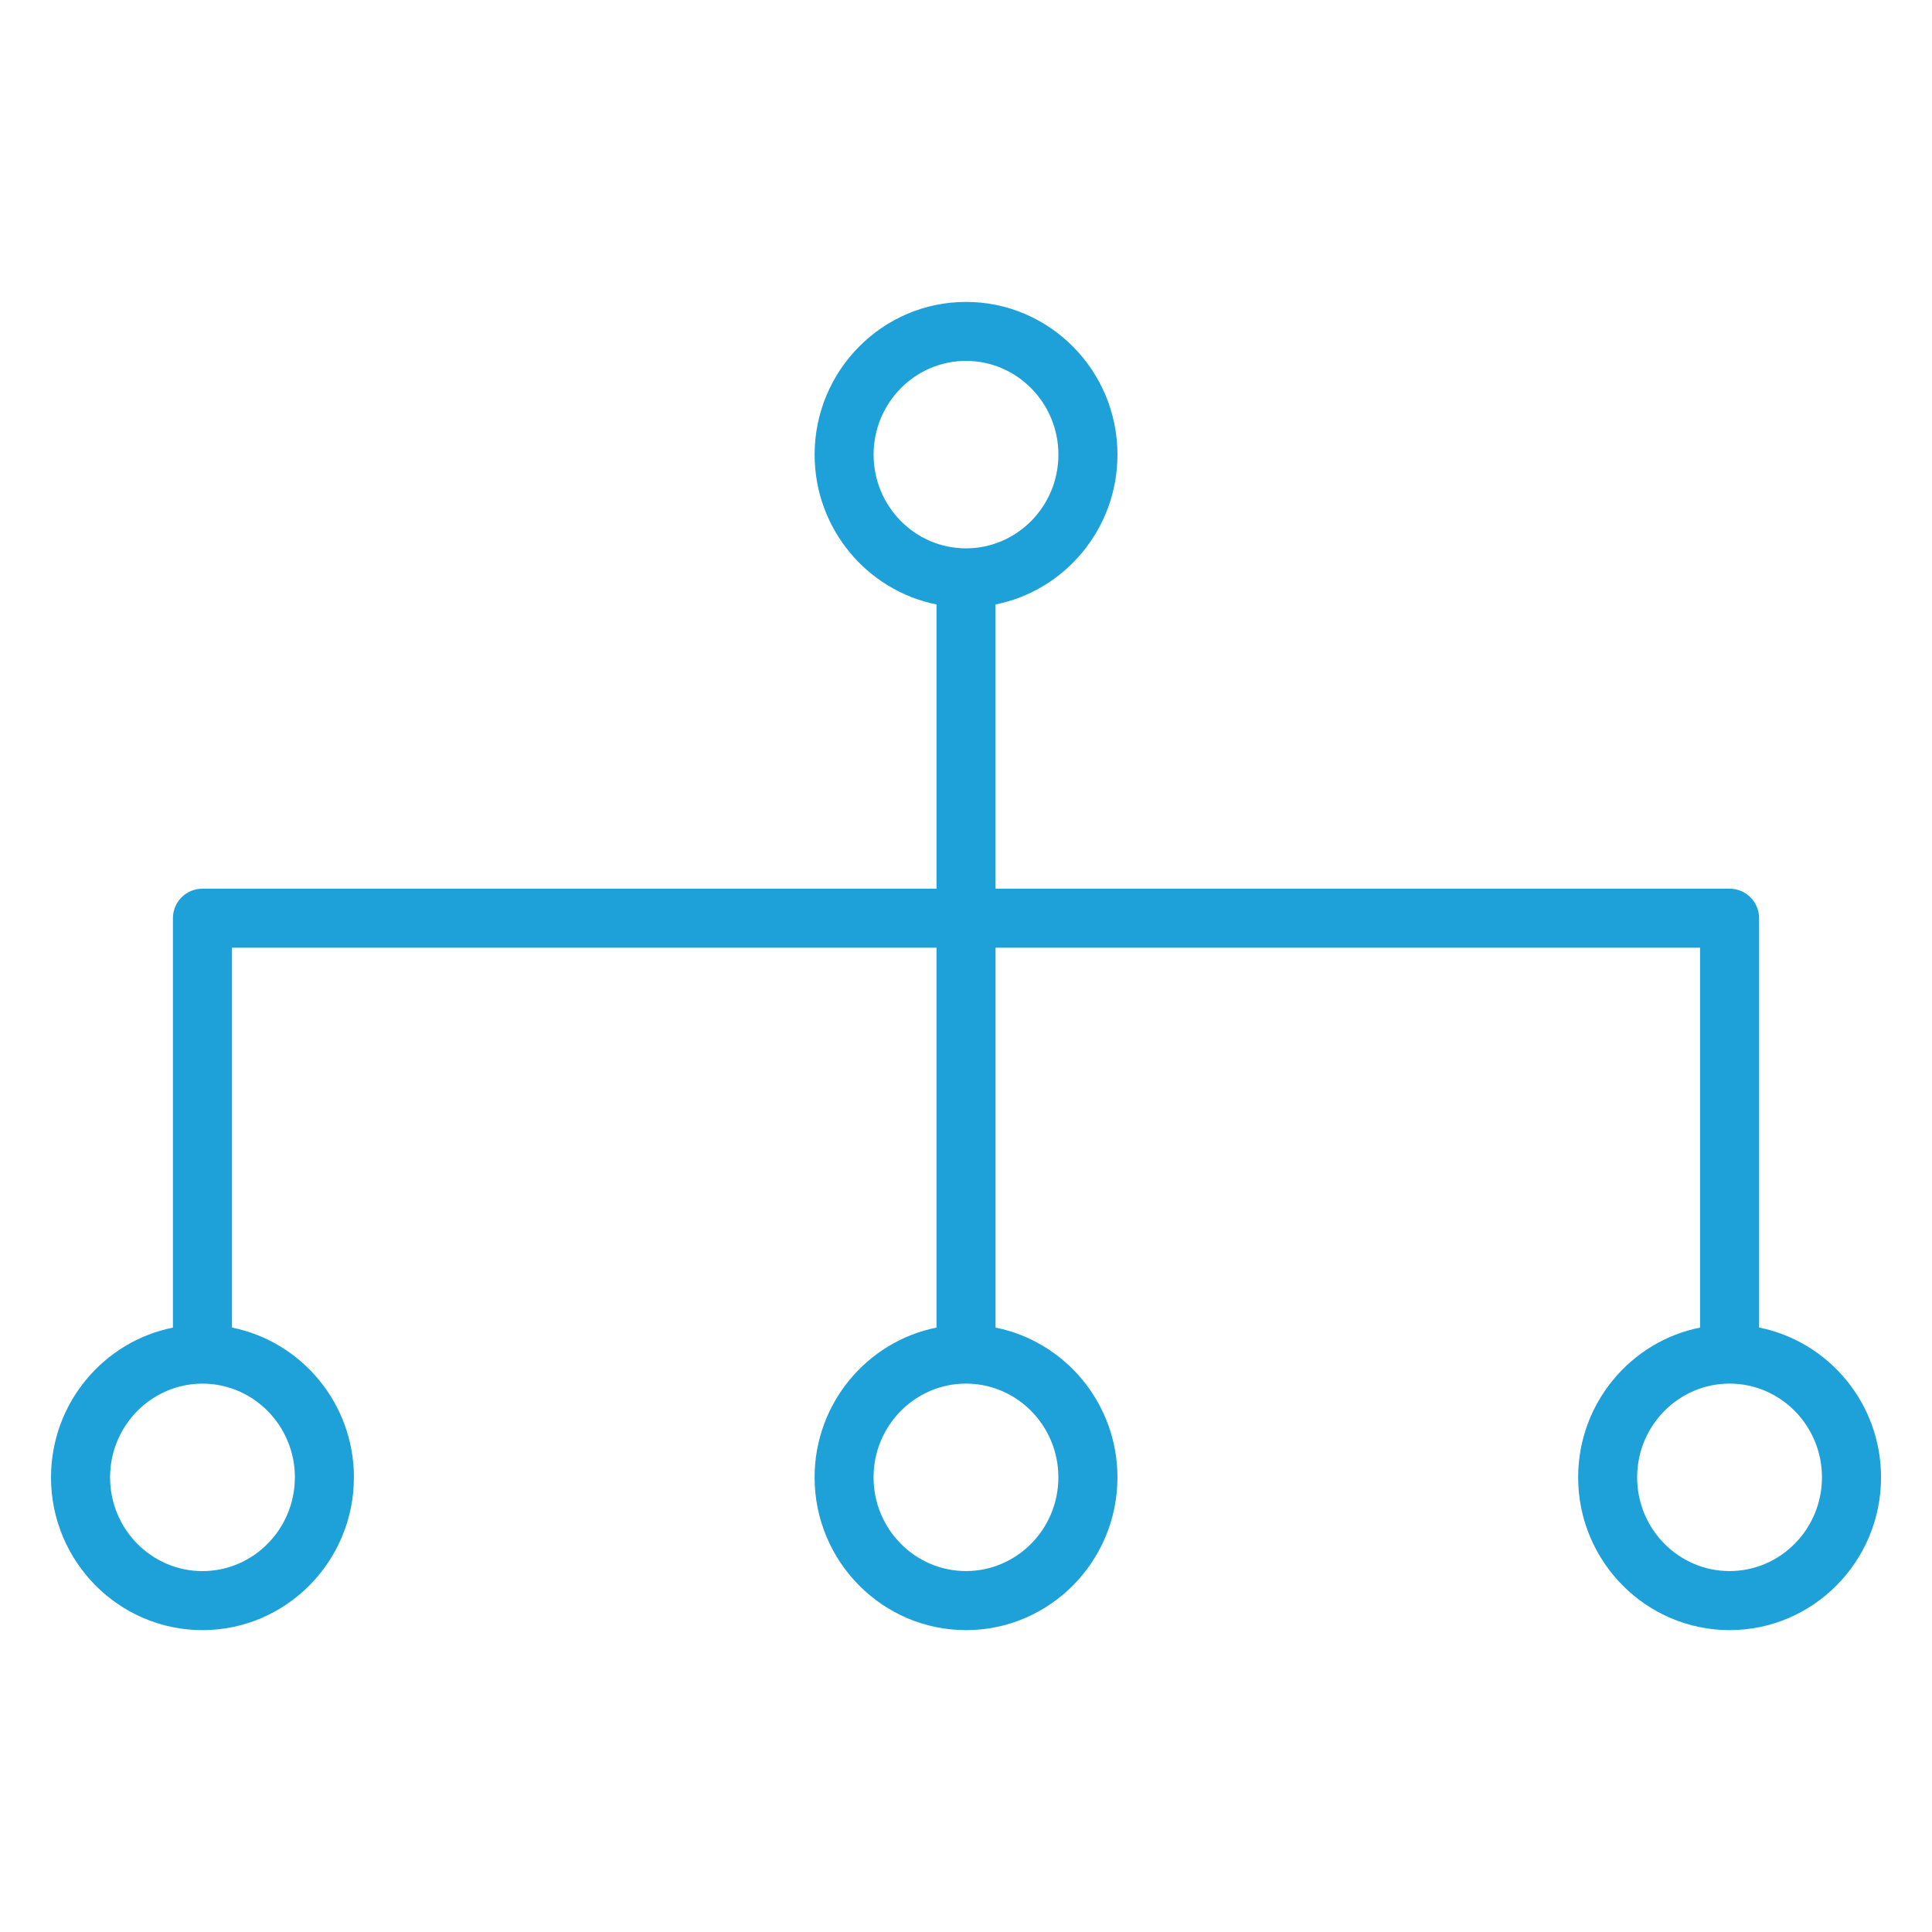
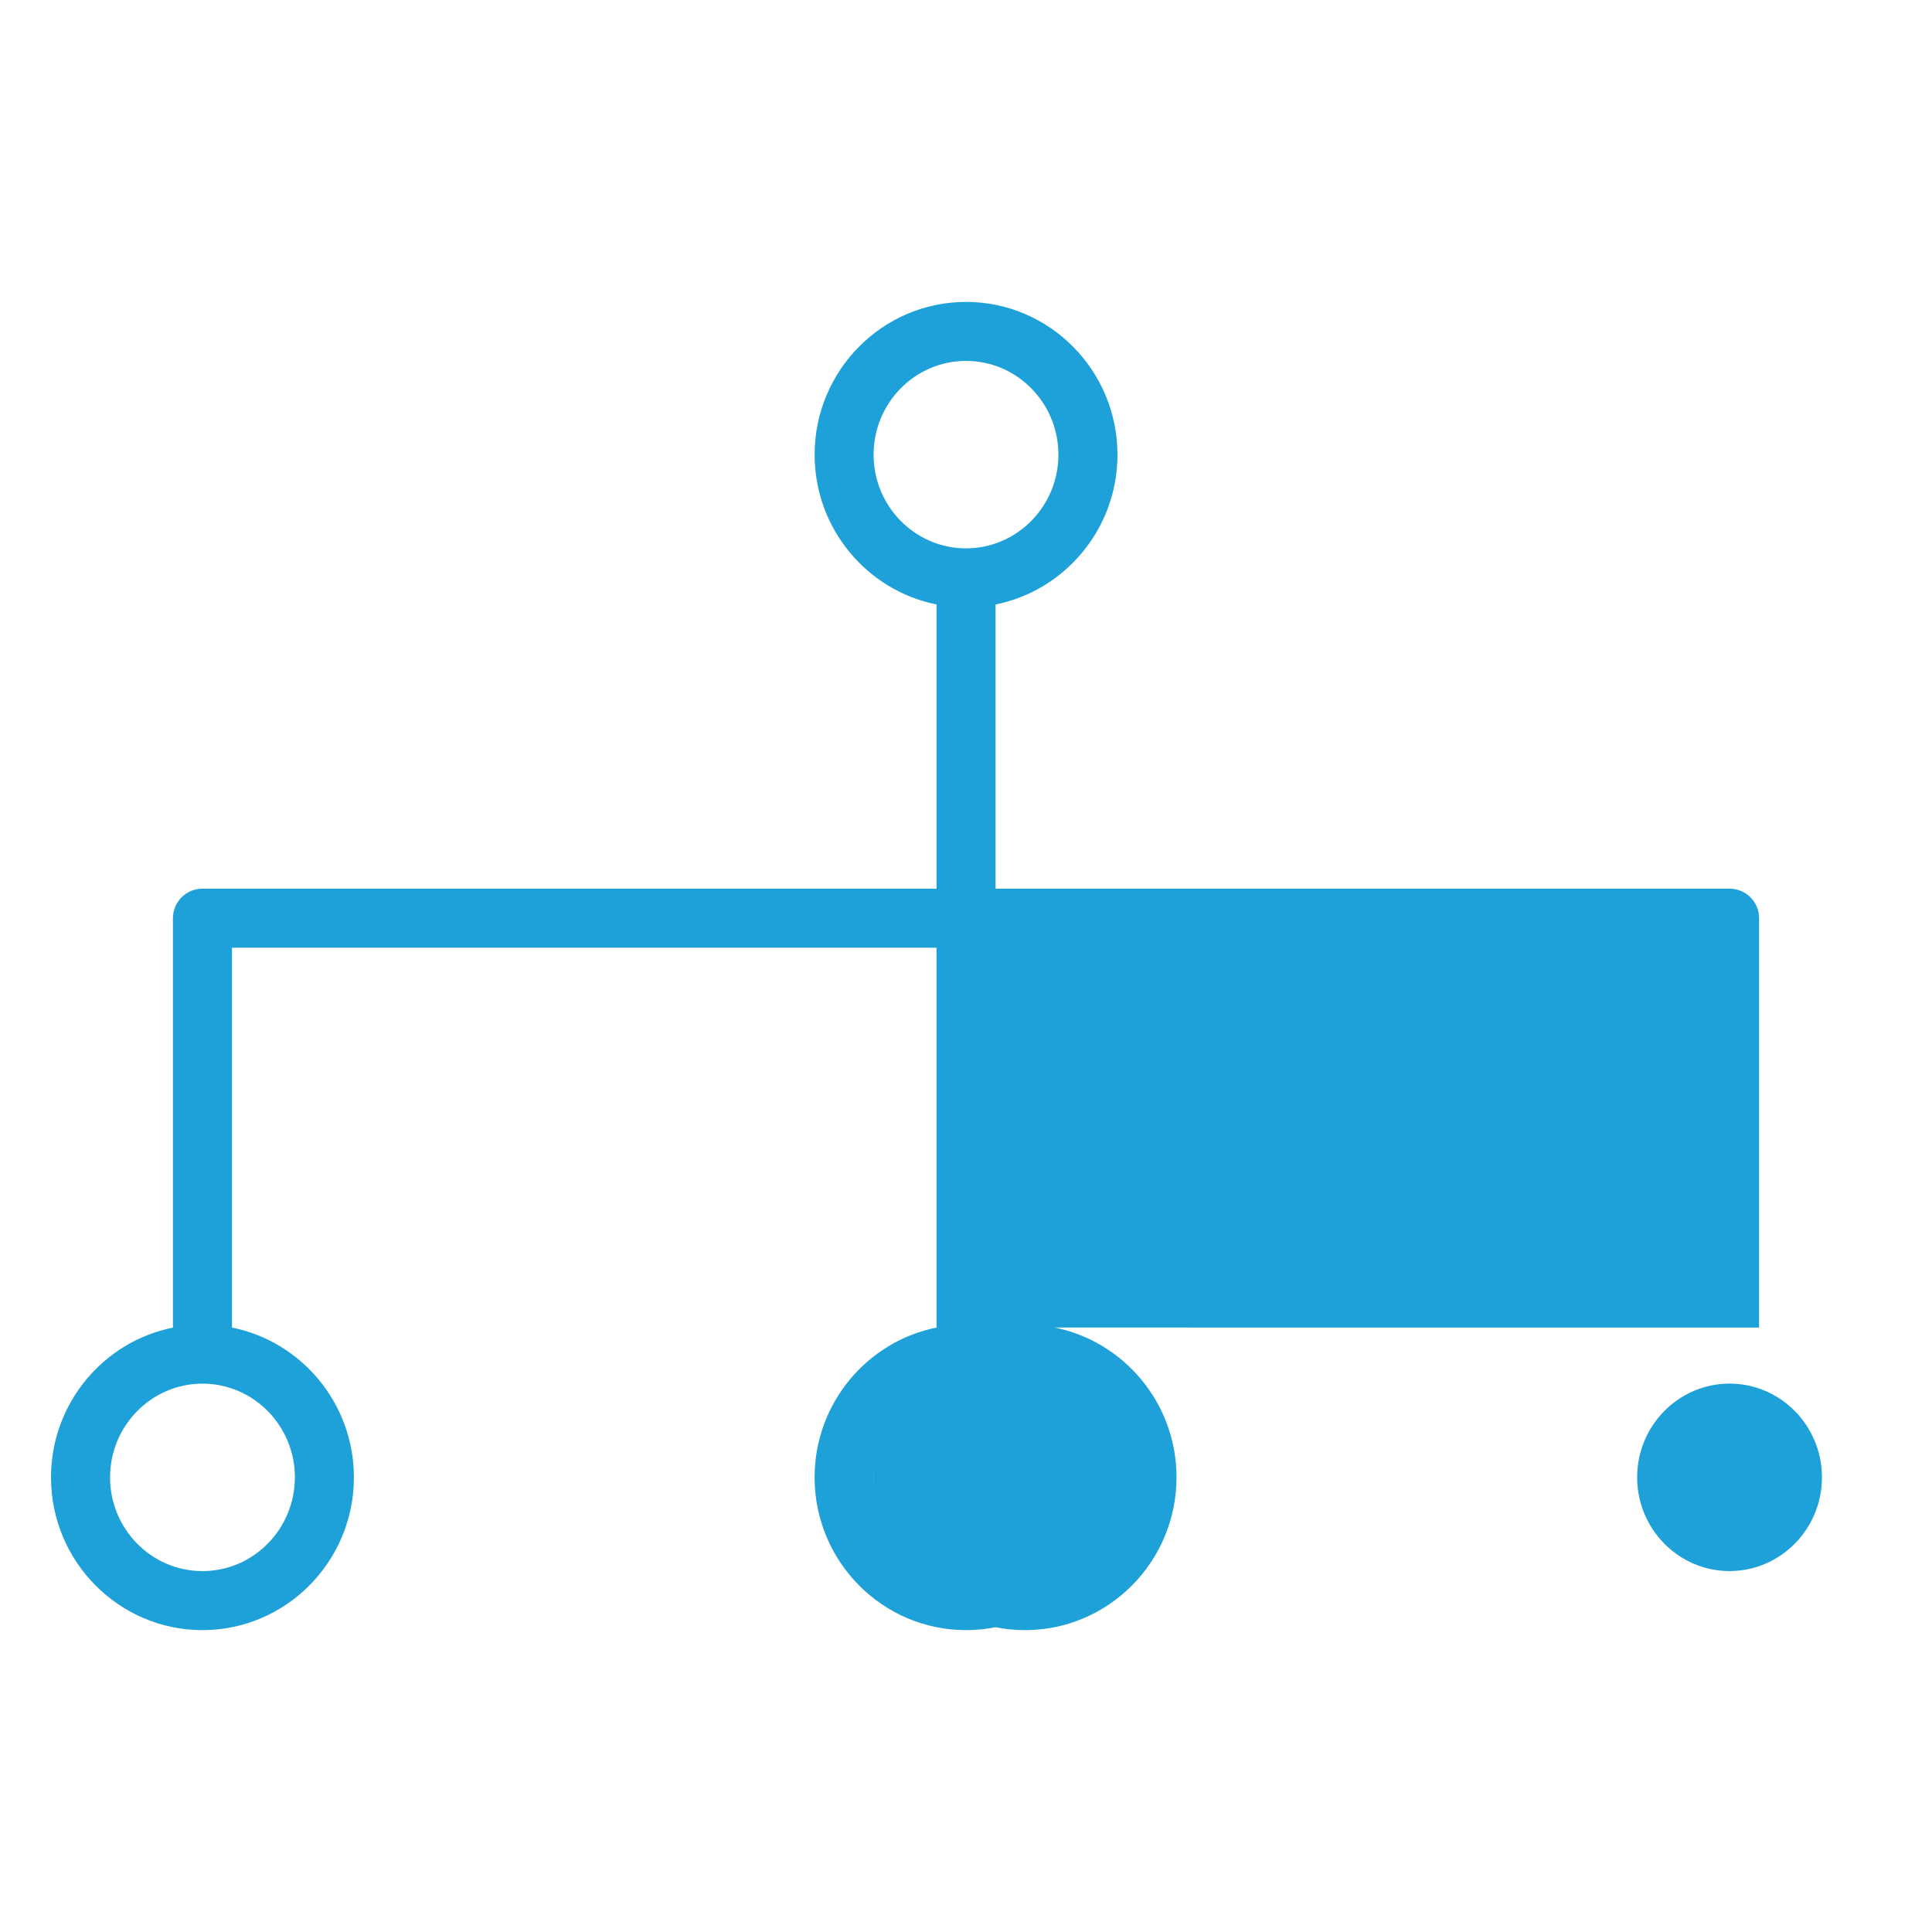
<svg xmlns="http://www.w3.org/2000/svg" id="Layer_1" data-name="Layer 1" viewBox="0 0 512 512">
  <defs>
    <style>
      .cls-1 {
        fill: #1da1d8;
      }
    </style>
  </defs>
-   <path class="cls-1" d="m466.18,351.82v-108.49c0-4.32-3.5-7.82-7.82-7.82h-194.53v-75.32c18.39-3.68,32.31-20.08,32.31-39.7,0-22.32-18-40.48-40.13-40.48s-40.13,18.16-40.13,40.48c0,19.62,13.91,36.01,32.31,39.7v75.32H53.65c-4.32,0-7.82,3.5-7.82,7.82v108.5c-18.4,3.68-32.31,20.08-32.31,39.69,0,22.32,18,40.48,40.13,40.48s40.14-18.16,40.14-40.48c0-19.62-13.92-36.01-32.31-39.7v-100.67h186.71v100.67c-18.39,3.68-32.31,20.08-32.31,39.7,0,22.32,18,40.48,40.13,40.48s40.13-18.16,40.13-40.48c0-19.62-13.91-36.01-32.31-39.7v-100.67h186.71v100.67c-18.4,3.68-32.31,20.08-32.31,39.7,0,22.32,18.01,40.48,40.14,40.48s40.13-18.17,40.13-40.49c0-19.62-13.91-36.01-32.31-39.7Zm-388.04,39.7c0,13.7-10.99,24.84-24.49,24.84s-24.48-11.14-24.48-24.84,10.99-24.84,24.49-24.84c13.5,0,24.49,11.14,24.49,24.84ZM231.51,120.48c0-13.7,10.99-24.84,24.49-24.84s24.49,11.14,24.49,24.84-10.99,24.84-24.49,24.84-24.49-11.14-24.49-24.84Zm48.97,271.03c0,13.7-10.99,24.84-24.49,24.84s-24.49-11.14-24.49-24.84,10.99-24.84,24.49-24.84,24.49,11.14,24.49,24.84Zm177.87,24.84c-13.5,0-24.49-11.14-24.49-24.84s10.99-24.84,24.49-24.84,24.49,11.14,24.49,24.84-10.99,24.84-24.49,24.84Z" />
+   <path class="cls-1" d="m466.18,351.82v-108.49c0-4.32-3.5-7.82-7.82-7.82h-194.53v-75.32c18.39-3.68,32.31-20.08,32.31-39.7,0-22.32-18-40.48-40.13-40.48s-40.13,18.16-40.13,40.48c0,19.62,13.91,36.01,32.31,39.7v75.32H53.65c-4.32,0-7.82,3.5-7.82,7.82v108.5c-18.4,3.68-32.31,20.08-32.31,39.69,0,22.32,18,40.48,40.13,40.48s40.14-18.16,40.14-40.48c0-19.62-13.92-36.01-32.31-39.7v-100.67h186.71v100.67c-18.39,3.68-32.31,20.08-32.31,39.7,0,22.32,18,40.48,40.13,40.48s40.13-18.16,40.13-40.48c0-19.62-13.91-36.01-32.31-39.7v-100.67v100.67c-18.4,3.68-32.31,20.08-32.31,39.7,0,22.32,18.01,40.48,40.14,40.48s40.13-18.17,40.13-40.49c0-19.62-13.91-36.01-32.31-39.7Zm-388.04,39.7c0,13.7-10.99,24.84-24.49,24.84s-24.48-11.14-24.48-24.84,10.99-24.84,24.49-24.84c13.5,0,24.49,11.14,24.49,24.84ZM231.51,120.48c0-13.7,10.99-24.84,24.49-24.84s24.49,11.14,24.49,24.84-10.99,24.84-24.49,24.84-24.49-11.14-24.49-24.84Zm48.97,271.03c0,13.7-10.99,24.84-24.49,24.84s-24.49-11.14-24.49-24.84,10.99-24.84,24.49-24.84,24.49,11.14,24.49,24.84Zm177.87,24.84c-13.5,0-24.49-11.14-24.49-24.84s10.99-24.84,24.49-24.84,24.49,11.14,24.49,24.84-10.99,24.84-24.49,24.84Z" />
</svg>